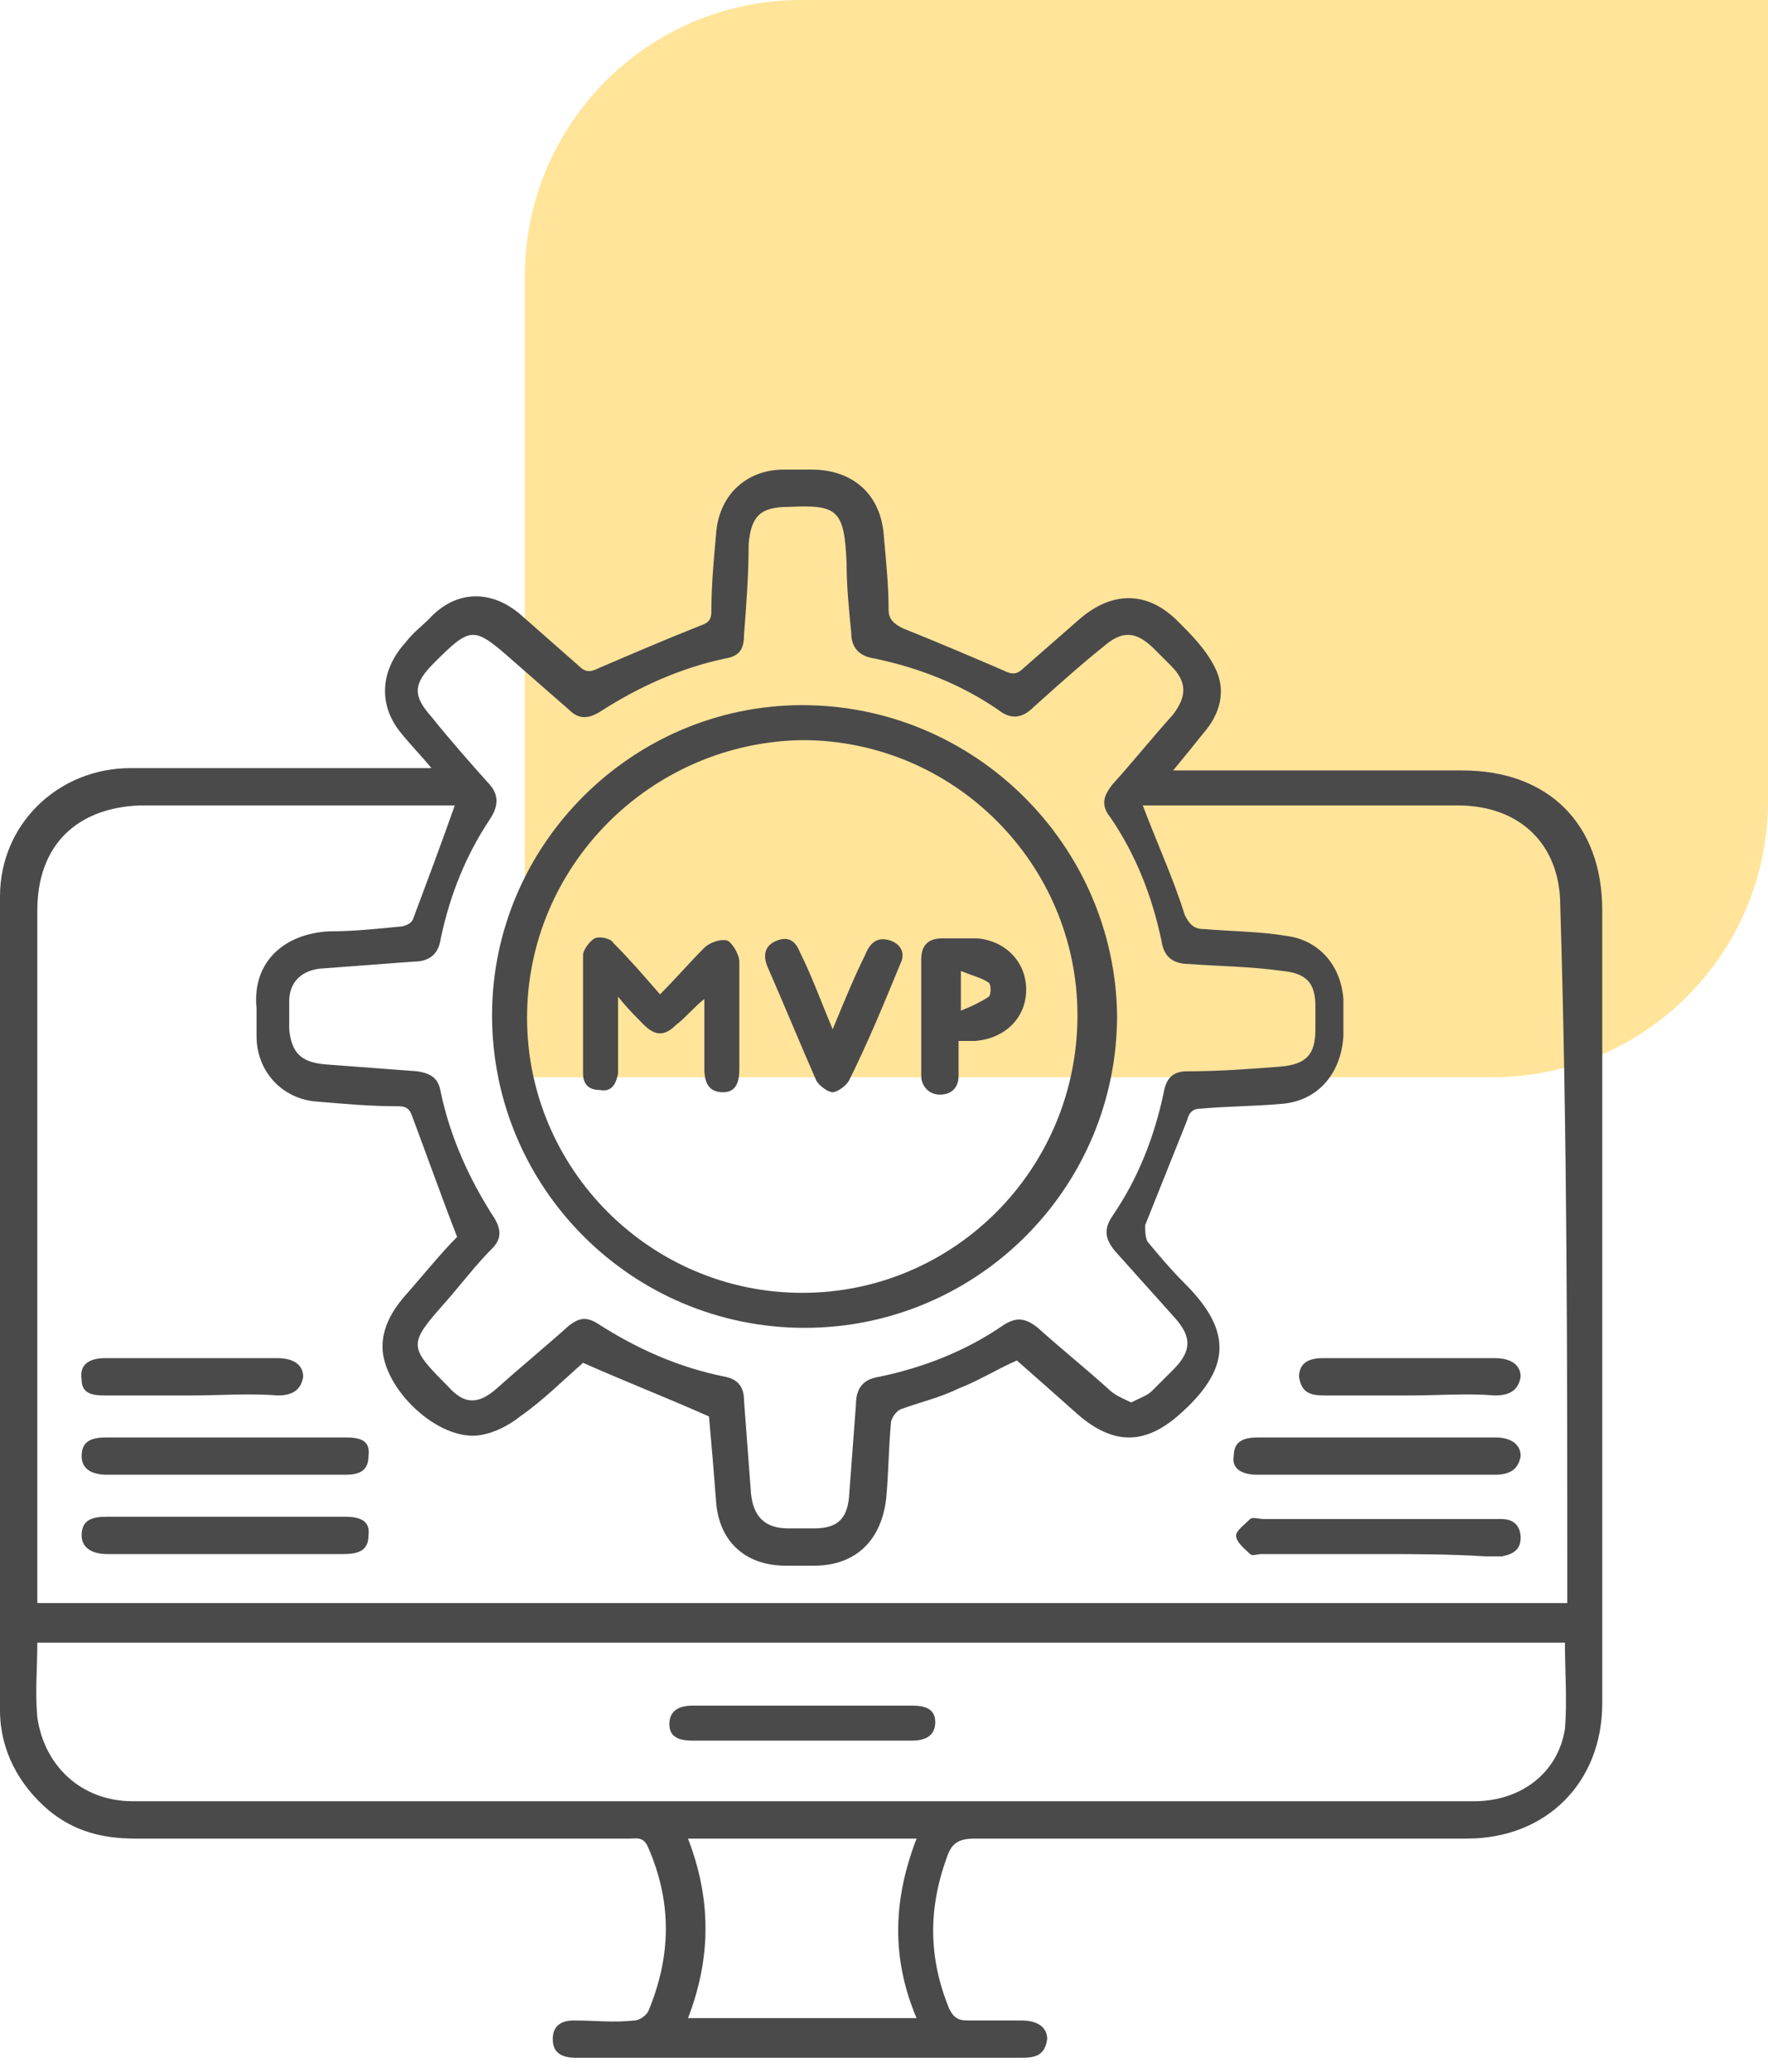
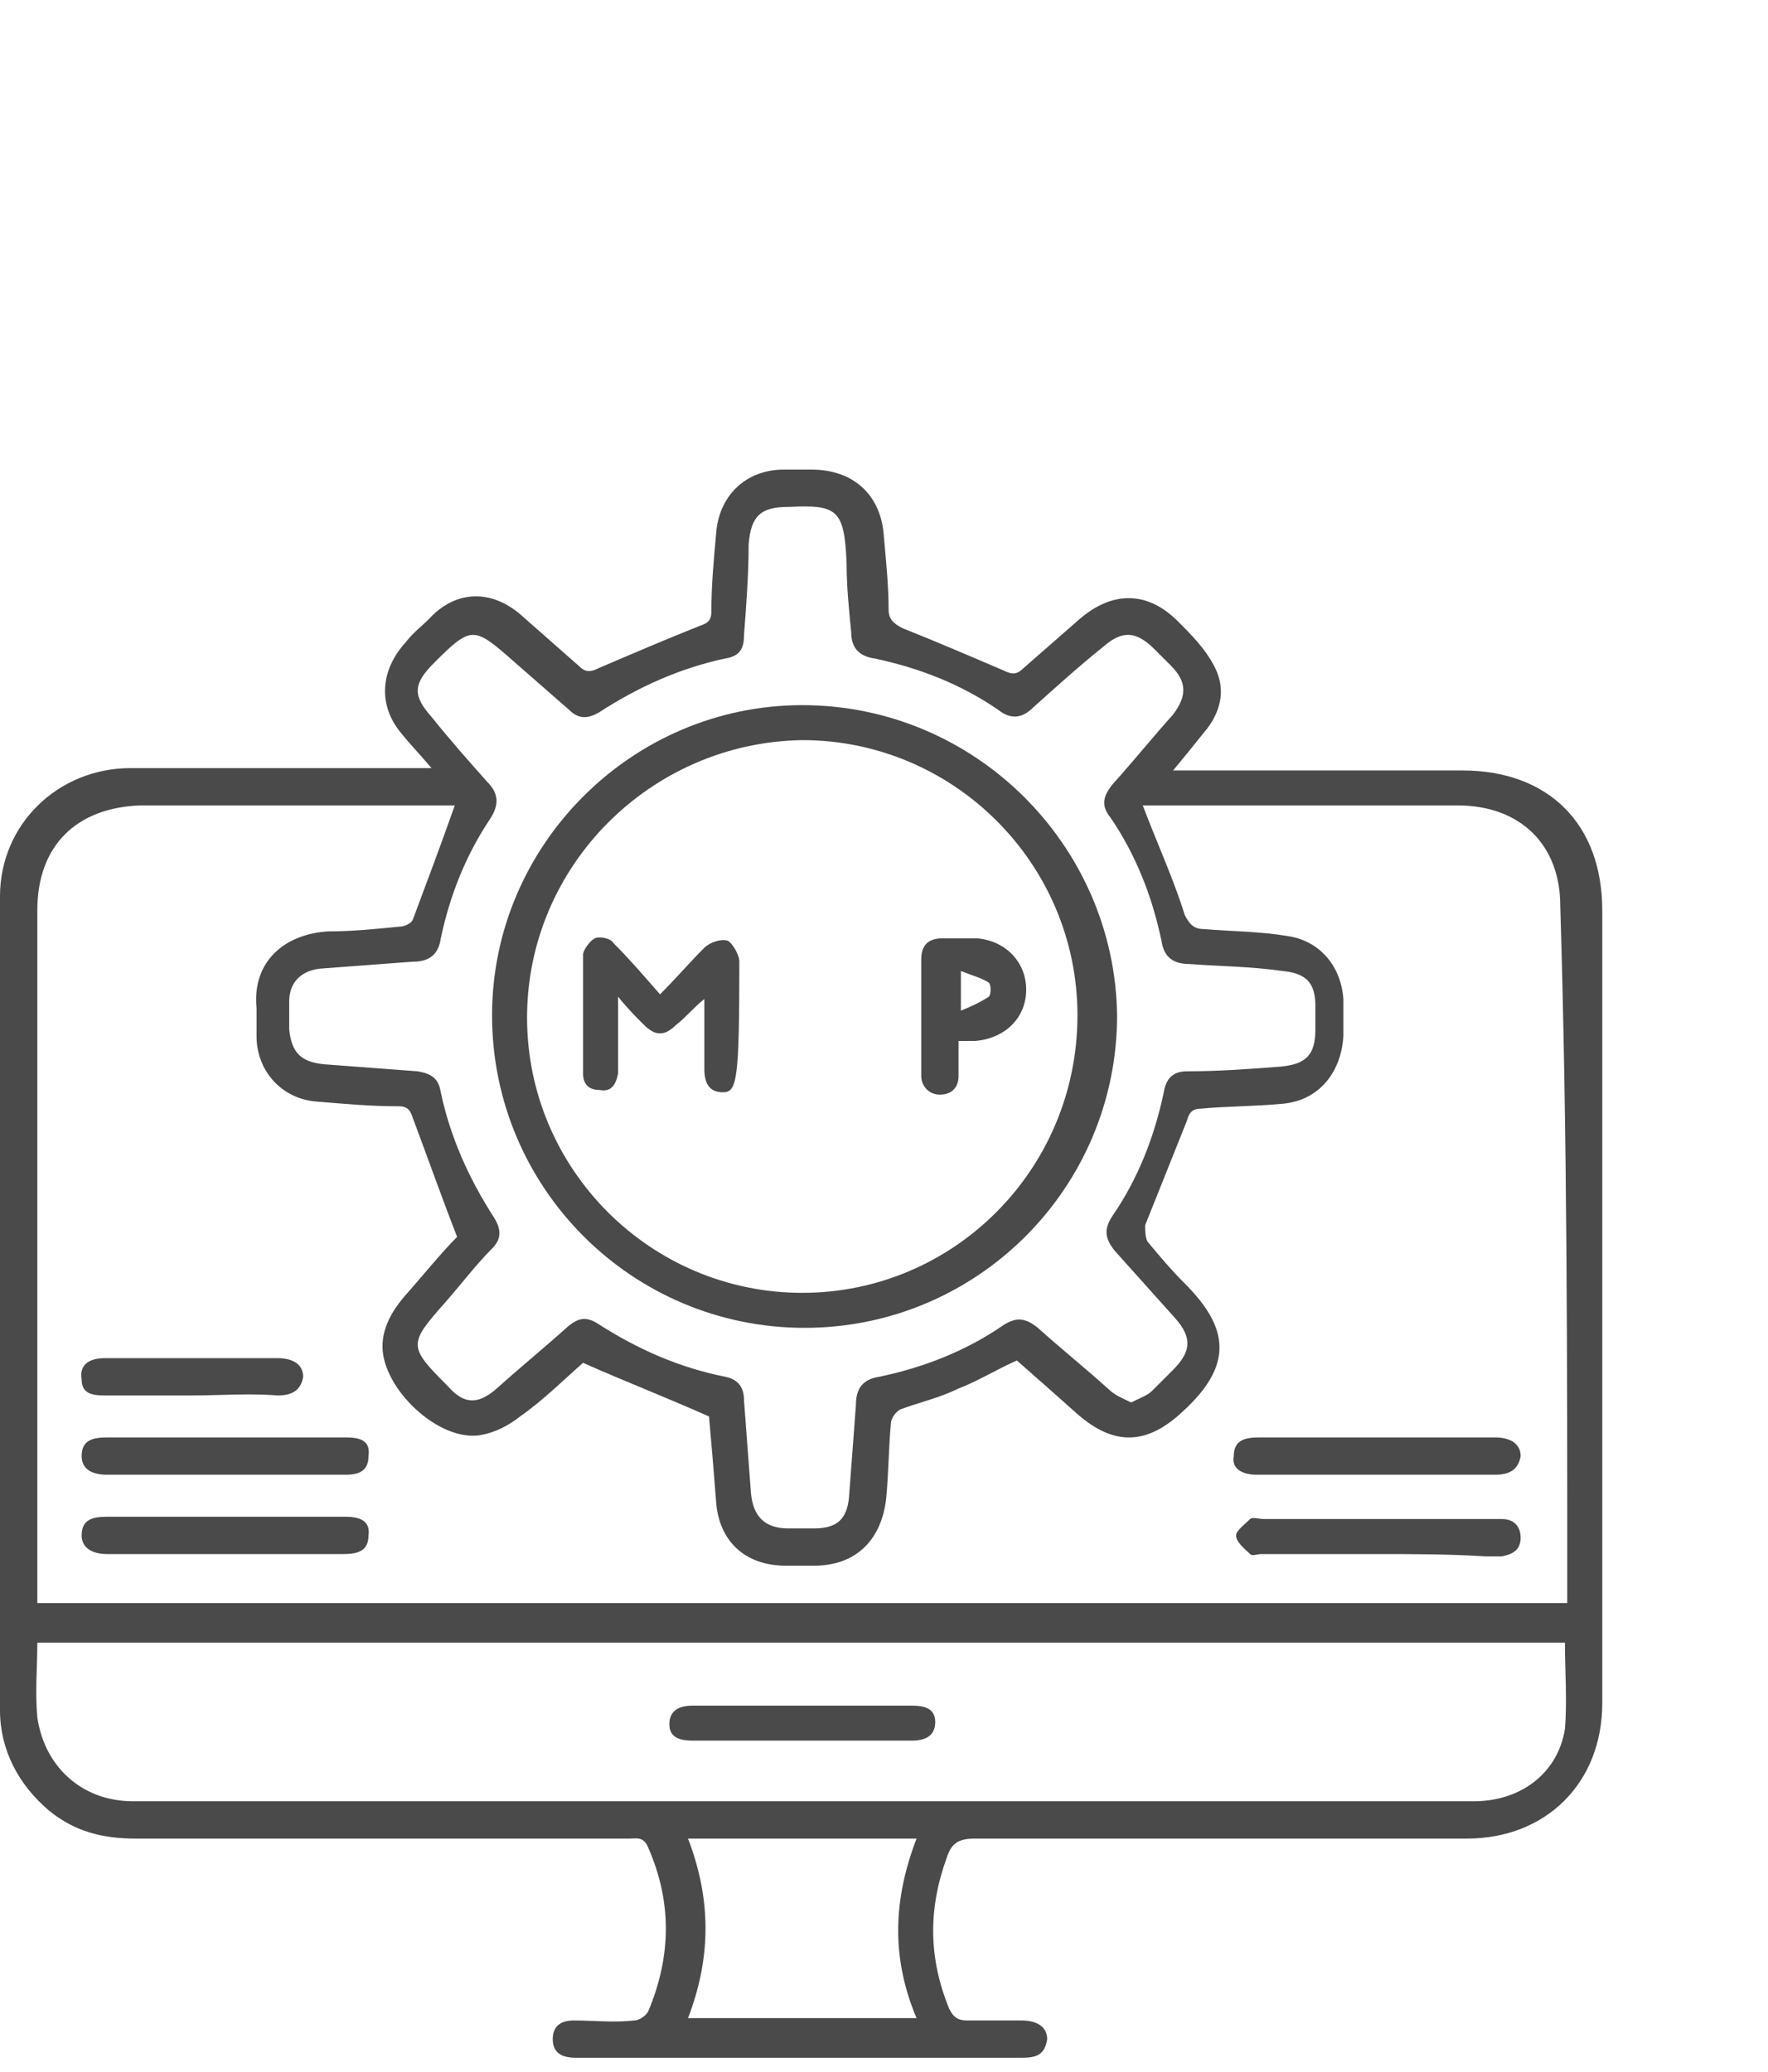
<svg xmlns="http://www.w3.org/2000/svg" width="64" height="75" viewBox="0 0 64 75" fill="none">
-   <path d="M19 10C19 4.477 23.477 0 29 0H64V29C64 34.523 59.523 39 54 39H19V10Z" fill="#FFE49A" />
  <path d="M8.189 53.387C6.754 53.387 5.319 53.387 3.884 53.387C3.377 53.387 2.955 53.218 2.955 52.712C2.955 52.121 3.377 52.036 3.884 52.036C6.754 52.036 9.625 52.036 12.495 52.036C13.002 52.036 13.424 52.121 13.339 52.712C13.339 53.303 12.917 53.387 12.495 53.387C10.976 53.387 9.625 53.387 8.189 53.387Z" fill="#4A4A4A" />
  <path d="M49.811 52.036C51.246 52.036 52.682 52.036 54.117 52.036C54.708 52.036 55.046 52.29 55.046 52.712C54.961 53.218 54.623 53.387 54.117 53.387C51.246 53.387 48.376 53.387 45.505 53.387C44.915 53.387 44.577 53.134 44.661 52.712C44.661 52.121 45.083 52.036 45.59 52.036C47.025 52.036 48.376 52.036 49.811 52.036Z" fill="#4A4A4A" />
  <path d="M8.105 56.258C6.67 56.258 5.235 56.258 3.884 56.258C3.293 56.258 2.955 56.004 2.955 55.582C2.955 54.991 3.377 54.907 3.884 54.907C6.754 54.907 9.625 54.907 12.495 54.907C12.917 54.907 13.424 54.991 13.339 55.582C13.339 56.173 12.917 56.258 12.411 56.258C10.976 56.258 9.54 56.258 8.105 56.258Z" fill="#4A4A4A" />
  <path d="M49.811 56.258C48.46 56.258 47.025 56.258 45.674 56.258C45.505 56.258 45.336 56.342 45.252 56.258C45.083 56.089 44.745 55.836 44.745 55.582C44.745 55.413 45.083 55.16 45.252 54.991C45.336 54.907 45.589 54.991 45.758 54.991C48.46 54.991 51.246 54.991 53.947 54.991C54.116 54.991 54.285 54.991 54.37 54.991C54.792 54.991 55.045 55.245 55.045 55.667C55.045 56.089 54.792 56.258 54.37 56.342C54.201 56.342 53.947 56.342 53.779 56.342C52.428 56.258 51.161 56.258 49.811 56.258Z" fill="#4A4A4A" />
  <path d="M6.922 50.517C5.909 50.517 4.812 50.517 3.798 50.517C3.292 50.517 2.954 50.432 2.954 49.926C2.87 49.419 3.208 49.166 3.798 49.166C5.909 49.166 7.935 49.166 10.046 49.166C10.637 49.166 10.975 49.419 10.975 49.841C10.89 50.348 10.553 50.517 10.046 50.517C9.033 50.432 7.935 50.517 6.922 50.517Z" fill="#4A4A4A" />
-   <path d="M50.993 50.517C49.98 50.517 48.967 50.517 47.954 50.517C47.447 50.517 47.11 50.432 47.025 49.841C47.025 49.419 47.279 49.166 47.87 49.166C49.98 49.166 52.007 49.166 54.117 49.166C54.708 49.166 55.046 49.419 55.046 49.841C54.961 50.348 54.624 50.517 54.117 50.517C53.104 50.432 52.091 50.517 50.993 50.517Z" fill="#4A4A4A" />
  <path d="M29.043 63.012C27.692 63.012 26.425 63.012 25.075 63.012C24.653 63.012 24.23 62.927 24.23 62.421C24.23 61.999 24.484 61.745 25.075 61.745C27.692 61.745 30.309 61.745 33.011 61.745C33.433 61.745 33.855 61.83 33.855 62.336C33.855 62.758 33.602 63.012 33.011 63.012C31.66 63.012 30.309 63.012 29.043 63.012Z" fill="#4A4A4A" />
  <path d="M52.934 27.891C49.726 27.891 46.434 27.891 43.226 27.891H42.466C42.888 27.384 43.226 26.962 43.563 26.54C44.154 25.865 44.408 25.02 43.985 24.176C43.648 23.501 43.141 22.994 42.635 22.488C41.537 21.39 40.271 21.39 39.089 22.403C38.413 22.994 37.738 23.585 37.063 24.176C36.809 24.429 36.641 24.429 36.303 24.261C35.121 23.754 33.939 23.247 32.672 22.741C32.335 22.572 32.166 22.403 32.166 22.066C32.166 21.221 32.081 20.377 31.997 19.448C31.913 17.929 30.9 17 29.38 17H28.367C27.016 17 26.003 17.929 25.919 19.364C25.834 20.293 25.75 21.221 25.75 22.15C25.75 22.488 25.581 22.572 25.328 22.657C24.061 23.163 22.879 23.67 21.697 24.176C21.36 24.345 21.191 24.345 20.937 24.092C20.262 23.501 19.502 22.825 18.827 22.234C17.729 21.306 16.463 21.39 15.534 22.403C15.281 22.657 14.943 22.91 14.69 23.247C13.761 24.261 13.677 25.527 14.521 26.54C14.859 26.962 15.197 27.3 15.619 27.806H14.859C11.482 27.806 8.105 27.806 4.728 27.806C2.111 27.806 0 29.833 0 32.45C0 42.243 0 52.036 0 61.914C0 63.349 0.675 64.616 1.773 65.544C2.702 66.304 3.715 66.558 4.897 66.558C10.891 66.558 16.885 66.558 22.795 66.558C23.048 66.558 23.301 66.473 23.47 66.895C24.314 68.837 24.314 70.779 23.47 72.805C23.386 72.974 23.133 73.143 22.964 73.143C22.204 73.227 21.528 73.143 20.769 73.143C20.346 73.143 20.009 73.311 20.009 73.818C20.009 74.325 20.346 74.493 20.853 74.493H36.978C37.485 74.493 37.822 74.409 37.907 73.818C37.907 73.396 37.569 73.143 36.978 73.143C36.303 73.143 35.627 73.143 35.036 73.143C34.699 73.143 34.53 73.058 34.361 72.721C33.601 70.863 33.601 69.09 34.277 67.233C34.445 66.726 34.699 66.558 35.29 66.558C41.199 66.558 47.194 66.558 53.103 66.558C55.974 66.558 58 64.531 58 61.661C58 60.31 58 59.044 58 57.693V32.956C58 29.833 56.058 27.891 52.934 27.891ZM15.703 24.007C17.054 22.657 17.138 22.657 18.573 23.923C19.249 24.514 19.924 25.105 20.6 25.696C20.937 26.034 21.275 26.034 21.697 25.78C23.133 24.852 24.652 24.176 26.256 23.838C26.763 23.754 26.932 23.501 26.932 22.994C27.016 21.897 27.1 20.799 27.1 19.702C27.185 18.689 27.523 18.351 28.536 18.351C30.309 18.266 30.562 18.435 30.646 20.377C30.646 21.221 30.731 22.066 30.815 22.91C30.815 23.416 31.068 23.754 31.659 23.838C33.264 24.176 34.783 24.767 36.134 25.696C36.556 26.034 36.978 26.034 37.4 25.611C38.245 24.852 39.089 24.092 39.933 23.416C40.608 22.825 41.115 22.825 41.79 23.501C41.959 23.67 42.212 23.923 42.381 24.092C42.972 24.683 42.972 25.189 42.466 25.865C41.706 26.709 41.031 27.553 40.271 28.397C39.933 28.82 39.849 29.157 40.186 29.579C41.115 30.93 41.706 32.45 42.044 34.054C42.128 34.645 42.466 34.898 43.057 34.898C44.154 34.983 45.252 34.983 46.434 35.151C47.278 35.236 47.616 35.574 47.616 36.418V37.262C47.616 38.191 47.278 38.528 46.349 38.613C45.252 38.697 44.154 38.782 42.972 38.782C42.466 38.782 42.212 39.035 42.128 39.541C41.79 41.146 41.199 42.665 40.271 44.016C39.933 44.523 40.017 44.86 40.355 45.282C41.115 46.127 41.79 46.886 42.55 47.731C43.141 48.406 43.141 48.913 42.466 49.588C42.212 49.841 41.959 50.095 41.706 50.348C41.537 50.517 41.284 50.601 40.946 50.77C40.608 50.601 40.355 50.517 40.102 50.264C39.258 49.504 38.413 48.828 37.569 48.068C37.147 47.731 36.809 47.646 36.303 47.984C34.952 48.913 33.432 49.504 31.828 49.841C31.237 49.926 30.984 50.264 30.984 50.854C30.9 51.952 30.815 53.134 30.731 54.231C30.646 54.991 30.309 55.329 29.464 55.329H28.536C27.691 55.329 27.269 54.907 27.185 54.063C27.1 52.965 27.016 51.783 26.932 50.686C26.932 50.179 26.678 49.926 26.256 49.841C24.568 49.504 23.048 48.828 21.613 47.9C21.191 47.646 20.937 47.731 20.6 47.984C19.756 48.744 18.827 49.504 17.983 50.264C17.307 50.854 16.801 50.854 16.21 50.179C14.774 48.744 14.774 48.659 16.125 47.14C16.716 46.464 17.223 45.789 17.814 45.198C18.151 44.86 18.151 44.523 17.898 44.1C16.969 42.665 16.294 41.146 15.956 39.541C15.872 39.035 15.619 38.866 15.112 38.782C14.015 38.697 12.833 38.613 11.735 38.528C10.891 38.444 10.553 38.106 10.469 37.262V36.249C10.469 35.574 10.891 35.151 11.566 35.067C12.664 34.983 13.846 34.898 14.943 34.814C15.534 34.814 15.872 34.56 15.956 33.969C16.294 32.365 16.885 30.93 17.729 29.664C18.067 29.157 18.067 28.735 17.645 28.313C16.969 27.553 16.294 26.793 15.619 25.949C14.943 25.189 14.943 24.767 15.703 24.007ZM33.179 73.058H24.905C25.75 70.863 25.75 68.752 24.905 66.558H33.179C32.335 68.752 32.25 70.863 33.179 73.058ZM56.649 62.59C56.396 64.194 55.045 65.207 53.357 65.207C46.94 65.207 40.524 65.207 34.108 65.207C30.562 65.207 27.016 65.207 23.47 65.207C17.223 65.207 11.06 65.207 4.812 65.207C2.955 65.207 1.604 63.94 1.351 62.167C1.266 61.239 1.351 60.395 1.351 59.466H56.649C56.649 60.479 56.734 61.576 56.649 62.59ZM56.734 57.524C56.734 57.693 56.734 57.862 56.734 58.031H1.351V32.956C1.351 30.592 2.786 29.242 5.066 29.157H16.463C15.956 30.592 15.45 31.943 14.943 33.294C14.859 33.463 14.605 33.547 14.437 33.547C13.592 33.632 12.748 33.716 11.904 33.716C10.3 33.801 9.118 34.814 9.287 36.502C9.287 36.84 9.287 37.178 9.287 37.515C9.287 38.782 10.215 39.795 11.482 39.879C12.495 39.964 13.424 40.048 14.437 40.048C14.774 40.048 14.859 40.217 14.943 40.47C15.45 41.821 15.956 43.256 16.547 44.776C15.956 45.367 15.281 46.211 14.605 46.971C14.183 47.477 13.846 48.068 13.846 48.744C13.846 50.264 15.872 52.205 17.392 51.952C17.898 51.867 18.405 51.614 18.827 51.277C19.671 50.686 20.431 49.926 21.106 49.335C22.626 50.01 24.146 50.601 25.665 51.277C25.75 52.205 25.834 53.218 25.919 54.316C26.003 55.751 26.932 56.68 28.451 56.68H29.464C30.984 56.68 31.913 55.751 32.081 54.231C32.166 53.303 32.166 52.459 32.25 51.53C32.25 51.361 32.419 51.108 32.588 51.023C33.264 50.77 34.023 50.601 34.699 50.264C35.374 50.01 36.05 49.588 36.809 49.25C37.485 49.841 38.245 50.517 39.004 51.192C40.355 52.374 41.537 52.29 42.803 51.108C44.661 49.419 44.492 48.068 42.888 46.464C42.381 45.958 41.959 45.451 41.537 44.945C41.453 44.776 41.453 44.523 41.453 44.354C41.959 43.087 42.466 41.821 42.972 40.555C43.057 40.217 43.226 40.133 43.479 40.133C44.408 40.048 45.421 40.048 46.349 39.964C47.7 39.879 48.544 38.866 48.629 37.515C48.629 37.093 48.629 36.587 48.629 36.164C48.544 34.983 47.785 34.054 46.603 33.885C45.59 33.716 44.576 33.716 43.563 33.632C43.226 33.632 43.057 33.463 42.888 33.125C42.466 31.774 41.875 30.508 41.368 29.157C41.453 29.157 41.621 29.157 41.875 29.157H52.766C55.045 29.157 56.48 30.592 56.48 32.788C56.734 41.061 56.734 49.335 56.734 57.524Z" fill="#4A4A4A" />
  <path d="M29.041 25.527C22.878 25.527 17.812 30.593 17.812 36.755C17.812 43.003 22.878 48.069 29.125 48.069C35.373 48.069 40.438 43.003 40.438 36.755C40.354 30.593 35.288 25.527 29.041 25.527ZM29.041 46.802C23.553 46.802 19.079 42.328 19.079 36.84C19.079 31.352 23.553 26.878 29.041 26.793C34.529 26.793 39.003 31.268 39.003 36.755C39.003 42.328 34.529 46.802 29.041 46.802Z" fill="#4A4A4A" />
-   <path d="M23.892 35.996C24.483 35.405 24.99 34.814 25.497 34.307C25.665 34.138 26.087 33.969 26.341 34.054C26.51 34.138 26.763 34.56 26.763 34.814C26.763 36.08 26.763 37.346 26.763 38.697C26.763 39.119 26.678 39.541 26.172 39.541C25.665 39.541 25.497 39.204 25.497 38.697C25.497 37.937 25.497 37.093 25.497 36.164C25.074 36.502 24.821 36.84 24.483 37.093C24.061 37.515 23.724 37.515 23.302 37.093C23.048 36.84 22.71 36.502 22.373 36.08C22.373 36.924 22.373 37.6 22.373 38.275C22.373 38.444 22.373 38.697 22.373 38.866C22.288 39.288 22.119 39.541 21.697 39.457C21.275 39.457 21.106 39.204 21.106 38.866C21.106 37.431 21.106 35.996 21.106 34.56C21.106 34.392 21.36 34.054 21.529 33.969C21.697 33.885 22.119 33.969 22.204 34.138C22.795 34.729 23.302 35.32 23.892 35.996Z" fill="#4A4A4A" />
+   <path d="M23.892 35.996C24.483 35.405 24.99 34.814 25.497 34.307C25.665 34.138 26.087 33.969 26.341 34.054C26.51 34.138 26.763 34.56 26.763 34.814C26.763 39.119 26.678 39.541 26.172 39.541C25.665 39.541 25.497 39.204 25.497 38.697C25.497 37.937 25.497 37.093 25.497 36.164C25.074 36.502 24.821 36.84 24.483 37.093C24.061 37.515 23.724 37.515 23.302 37.093C23.048 36.84 22.71 36.502 22.373 36.08C22.373 36.924 22.373 37.6 22.373 38.275C22.373 38.444 22.373 38.697 22.373 38.866C22.288 39.288 22.119 39.541 21.697 39.457C21.275 39.457 21.106 39.204 21.106 38.866C21.106 37.431 21.106 35.996 21.106 34.56C21.106 34.392 21.36 34.054 21.529 33.969C21.697 33.885 22.119 33.969 22.204 34.138C22.795 34.729 23.302 35.32 23.892 35.996Z" fill="#4A4A4A" />
  <path d="M34.699 37.684C34.699 38.191 34.699 38.613 34.699 38.951C34.699 39.373 34.445 39.626 34.023 39.626C33.601 39.626 33.348 39.288 33.348 38.951C33.348 37.515 33.348 36.08 33.348 34.729C33.348 34.223 33.601 33.969 34.108 33.969C34.53 33.969 34.952 33.969 35.374 33.969C36.387 34.054 37.147 34.814 37.147 35.827C37.147 36.84 36.387 37.6 35.289 37.684C35.205 37.684 35.036 37.684 34.699 37.684ZM34.783 36.587C35.205 36.418 35.543 36.249 35.796 36.08C35.88 35.996 35.88 35.658 35.796 35.574C35.543 35.405 35.205 35.32 34.783 35.151V36.587Z" fill="#4A4A4A" />
-   <path d="M30.141 37.262C30.563 36.249 30.901 35.405 31.323 34.56C31.491 34.138 31.745 33.885 32.251 34.054C32.673 34.223 32.758 34.56 32.589 34.898C31.998 36.333 31.407 37.769 30.732 39.119C30.647 39.288 30.31 39.541 30.141 39.541C29.972 39.541 29.634 39.288 29.55 39.119C28.959 37.769 28.368 36.333 27.777 34.983C27.608 34.56 27.692 34.223 28.114 34.054C28.537 33.885 28.79 34.054 28.959 34.476C29.381 35.32 29.719 36.249 30.141 37.262Z" fill="#4A4A4A" />
</svg>